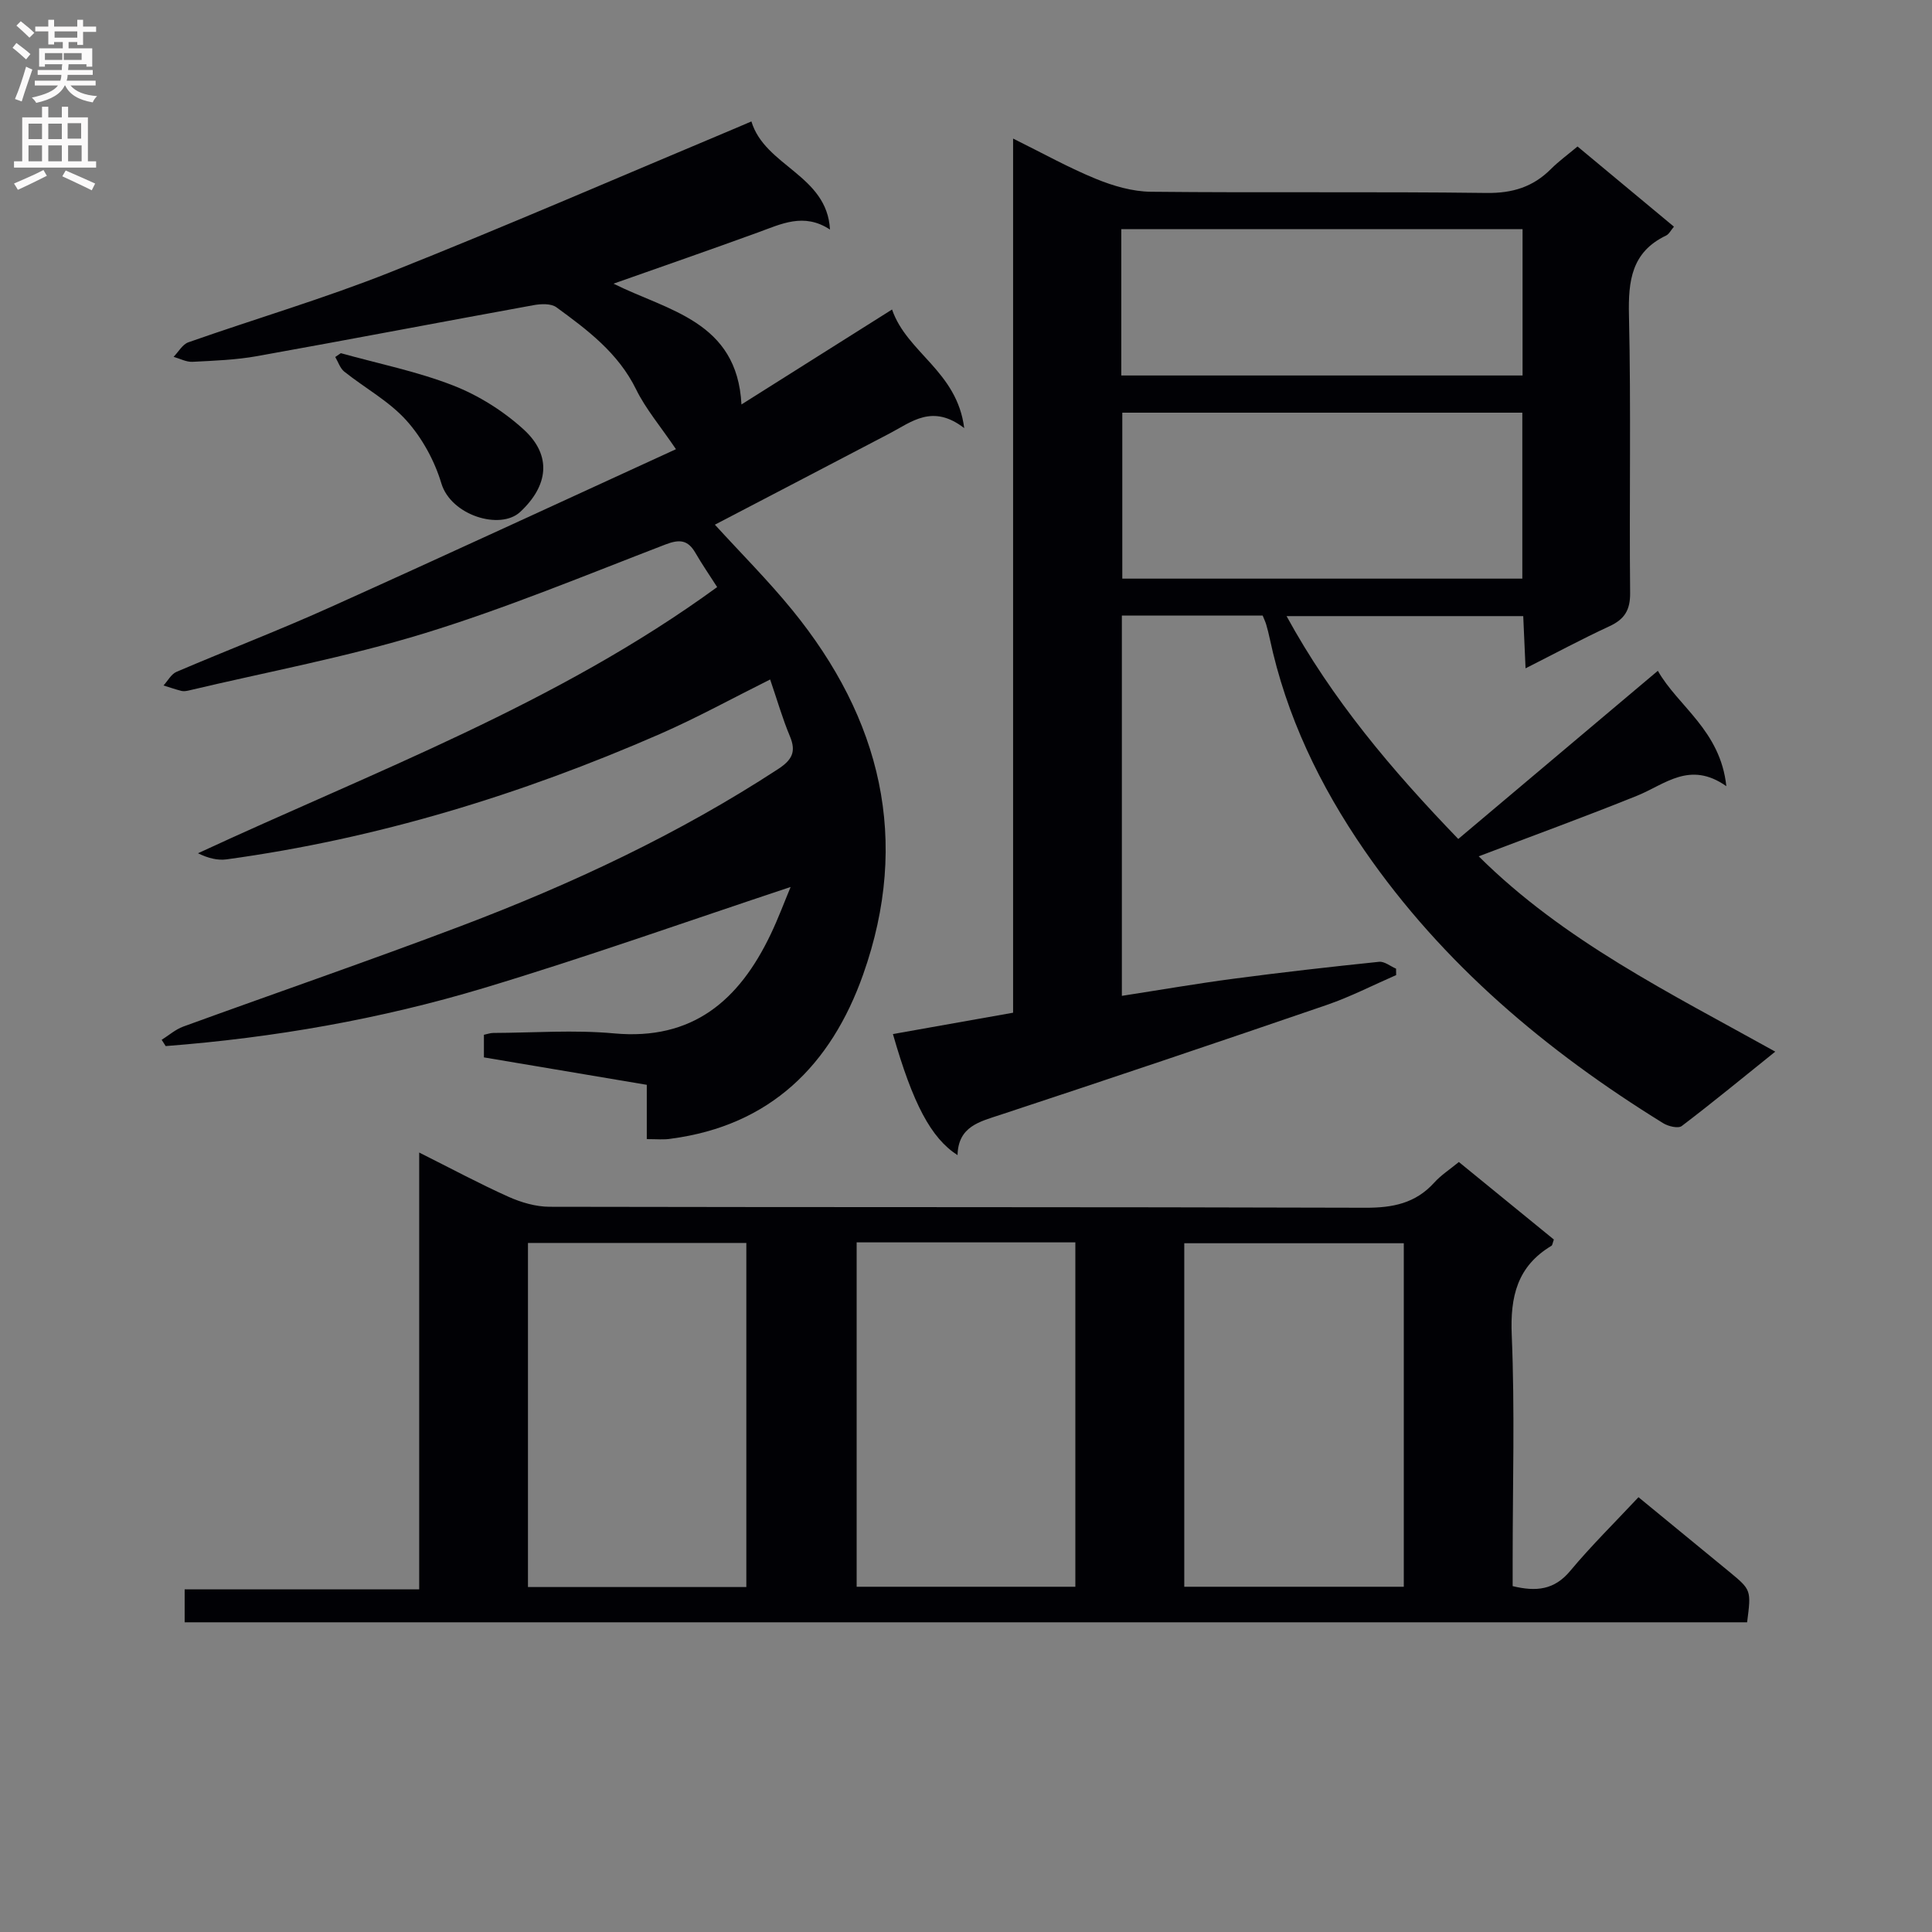
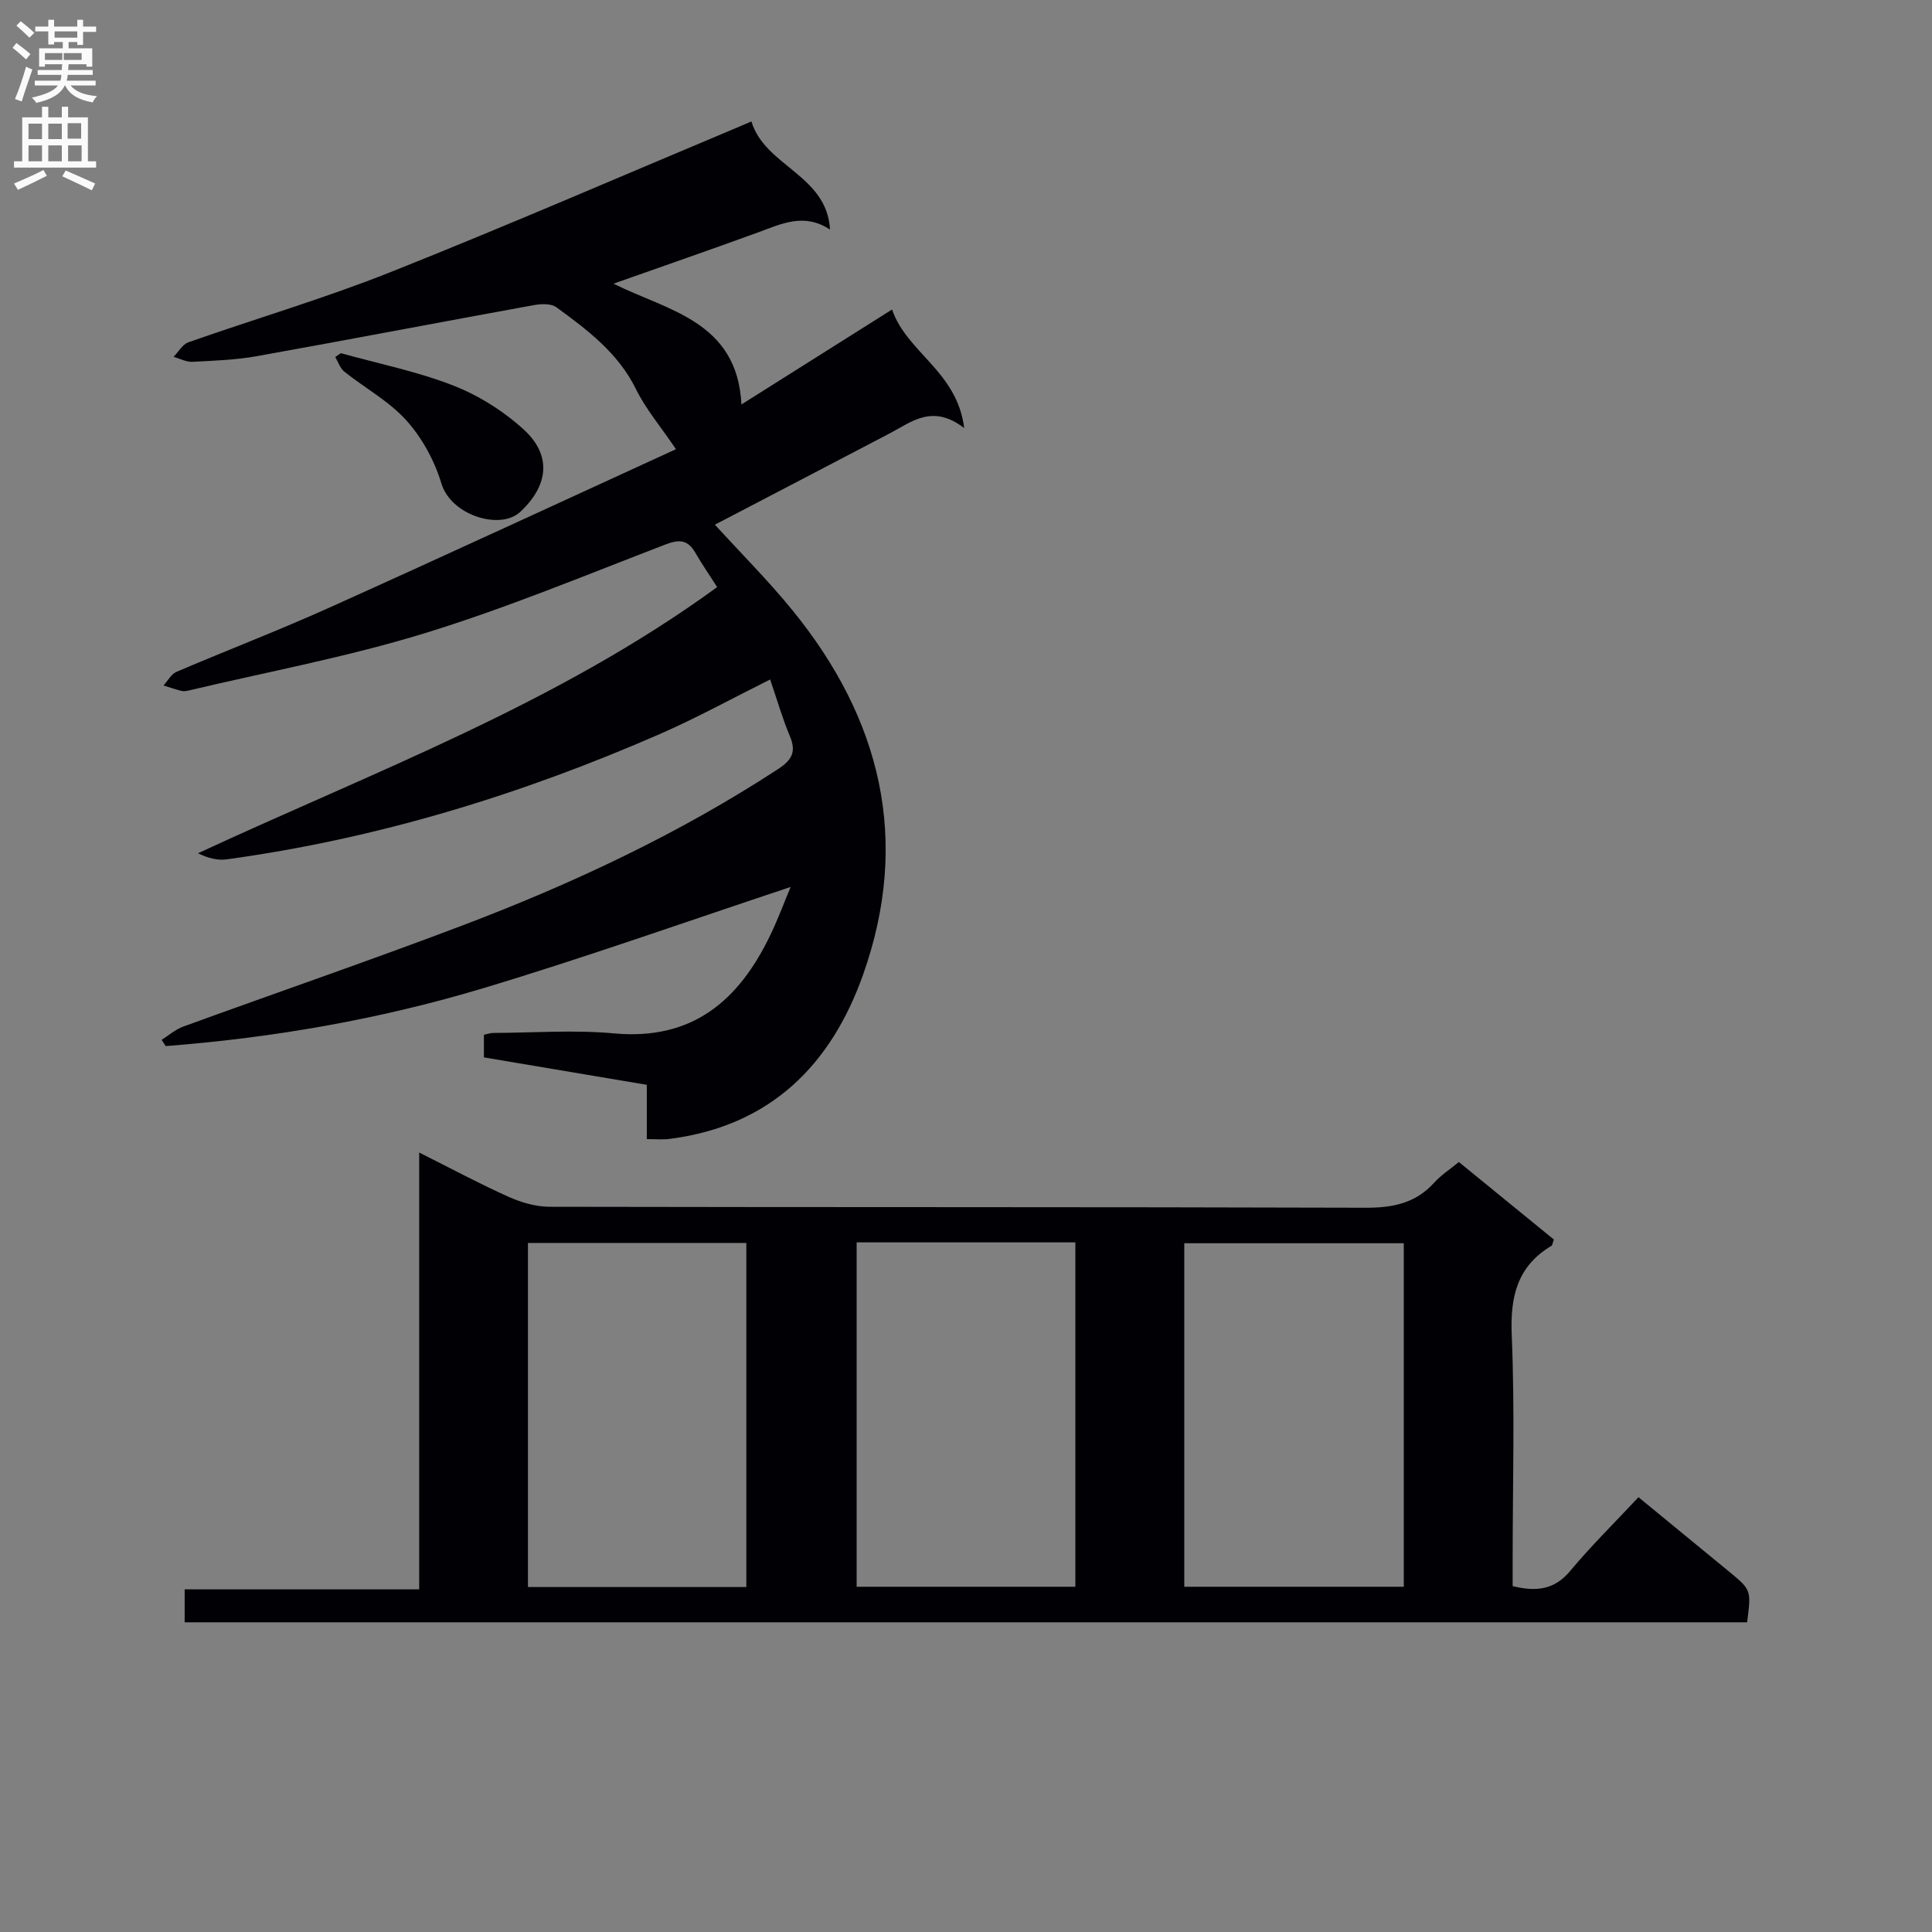
<svg xmlns="http://www.w3.org/2000/svg" enable-background="new 0 0 400 400" viewBox="0 0 400 400">
  <rect x="0" y="0" width="400" height="400" fill="#808080" stroke="none" />
  <g fill="#010105">
-     <path d="m261.42 127.44c-9.7 0-19.29 0-29.15 0v78.74c7.83-1.21 15.44-2.53 23.09-3.54 10.04-1.33 20.1-2.47 30.16-3.51 1.11-.12 2.34.92 3.52 1.42.01.44.01.89.02 1.33-4.8 2.09-9.49 4.51-14.42 6.2-22.44 7.7-44.93 15.28-67.46 22.71-4.4 1.45-8.79 2.42-8.93 8.37-5.5-3.53-9.25-10.65-13.38-25.07 8.16-1.45 16.27-2.89 24.88-4.42 0-60.12 0-120.17 0-180.98 6.19 3.06 11.54 6.05 17.17 8.35 3.57 1.46 7.55 2.62 11.35 2.66 23.16.24 46.32-.05 69.48.25 5.39.07 9.63-1.23 13.36-4.96 1.63-1.63 3.52-3 5.5-4.66 6.67 5.54 13.16 10.94 19.96 16.6-.63.73-1 1.54-1.63 1.84-7.15 3.42-7.85 9.36-7.68 16.53.44 19.15.05 38.32.24 57.48.03 3.55-1.17 5.44-4.29 6.88-5.68 2.63-11.21 5.6-17.36 8.71-.17-3.93-.32-7.18-.48-10.81-16.28 0-32.32 0-49 0 9.41 17.21 21.69 31.78 35.55 46.14 13.85-11.67 27.31-23.02 41.32-34.82 4.16 7.36 12.95 12.32 14.18 23.89-7.58-5.34-12.71-.35-18.49 1.98-10.73 4.33-21.6 8.29-32.78 12.54 17.61 17.5 39.57 28.29 61.4 40.44-6.65 5.34-12.91 10.5-19.36 15.4-.73.56-2.79.07-3.84-.58-24.16-14.93-45.6-32.93-61.85-56.48-9.22-13.36-16.2-27.84-19.61-43.85-.21-.97-.45-1.94-.73-2.9-.18-.61-.47-1.2-.74-1.88zm-29.06-42v34.36h82.82c0-11.57 0-22.94 0-34.36-27.82 0-55.22 0-82.82 0zm-.21-7.7h83.08c0-10.24 0-20.29 0-30.29-27.9 0-55.44 0-83.08 0z" />
    <path d="m133.91 235.84c0-4.02 0-7.48 0-11.24-11.36-1.91-22.44-3.78-33.72-5.68 0-1.65 0-3.07 0-4.68.69-.14 1.31-.38 1.94-.38 8.33-.03 16.72-.67 24.98.09 16.33 1.51 25.93-6.87 32.43-20.47 1.62-3.38 2.92-6.91 4.15-9.84-21.2 7.03-42.21 14.51-63.55 20.93-21.45 6.45-43.49 10.29-65.84 12.01-.28-.43-.55-.87-.83-1.3 1.48-.92 2.85-2.14 4.45-2.73 19.18-6.98 38.49-13.62 57.58-20.85 22.9-8.68 45.01-19.03 65.59-32.47 2.89-1.89 3.81-3.58 2.44-6.82-1.53-3.65-2.62-7.48-4.08-11.73-7.83 3.9-15.2 7.96-22.89 11.32-28.73 12.54-58.49 21.66-89.63 25.92-1.87.26-3.85-.24-5.94-1.26 36.51-16.95 74.29-30.9 107.49-55.11-1.58-2.47-3.14-4.73-4.51-7.1-1.55-2.66-3.25-2.85-6.17-1.73-16.57 6.37-33.02 13.21-49.96 18.41-15.96 4.9-32.49 7.97-48.77 11.83-.48.11-1.03.2-1.49.09-1.26-.32-2.49-.75-3.73-1.13.89-.96 1.59-2.35 2.69-2.82 10.54-4.51 21.25-8.61 31.7-13.32 24.22-10.9 48.31-22.06 71.71-32.78-3.25-4.8-6.27-8.34-8.26-12.4-3.7-7.53-10.05-12.28-16.49-16.98-1.11-.81-3.2-.72-4.72-.44-19.09 3.47-38.14 7.13-57.24 10.55-4.4.79-8.93.95-13.4 1.18-1.28.06-2.6-.67-3.9-1.03 1.01-1.03 1.84-2.58 3.06-3.01 13.93-4.9 28.13-9.07 41.83-14.52 24.05-9.57 47.81-19.89 71.68-29.9.91-.38 1.81-.77 3.06-1.31 2.8 9.31 15.67 11.08 16.27 22.39-5.41-3.57-10.12-1.14-14.95.61-9.81 3.57-19.67 6.99-29.87 10.59 11.21 5.61 25.61 7.73 26.49 25.01 10.25-6.47 20.3-12.8 31.18-19.66 3.08 8.97 13.45 12.75 14.94 24.55-6.58-5.06-10.88-1.28-15.45 1.11-11.93 6.25-23.88 12.48-36.17 18.89 5.42 5.94 11.03 11.55 16.02 17.67 18.34 22.49 24.54 47.61 14.67 75.47-6.64 18.75-19.2 31.27-39.8 33.99-1.4.24-2.89.08-4.99.08z" />
    <path d="m339.23 309.98c6.99 5.74 12.9 10.58 18.79 15.43 4.57 3.77 4.56 3.78 3.7 10.47-107.67 0-215.39 0-323.49 0 0-2.07 0-4.14 0-6.82h48.56c0-30.3 0-59.99 0-90.44 6.67 3.34 12.49 6.47 18.51 9.17 2.62 1.17 5.64 2.05 8.47 2.06 56.31.12 112.61.02 168.92.2 5.66.02 10.37-.91 14.25-5.2 1.41-1.56 3.25-2.74 5.1-4.27 6.73 5.49 13.25 10.81 19.67 16.05-.27.74-.29 1.17-.5 1.3-7.09 4.25-8.56 10.51-8.22 18.5.65 15.47.19 30.98.19 46.47v5.49c4.87 1.18 8.61.8 11.89-3.12 4.36-5.23 9.24-10.03 14.16-15.29zm-229.92 18.6h45.21c0-24.03 0-47.71 0-71.24-15.31 0-30.21 0-45.21 0zm68.05-71.36v71.3h45.28c0-23.97 0-47.53 0-71.3-15.18 0-30.08 0-45.28 0zm67.83 71.3h45.45c0-23.97 0-47.53 0-71.12-15.31 0-30.32 0-45.45 0z" />
    <path d="m70.56 73.12c7.78 2.17 15.77 3.77 23.26 6.69 5.26 2.05 10.39 5.28 14.57 9.08 6 5.46 5.08 11.74-.7 17.11-4.12 3.82-14.33.73-16.32-5.95-1.4-4.67-3.98-9.38-7.23-13-3.58-3.99-8.58-6.7-12.85-10.1-.88-.7-1.27-2.01-1.88-3.04.38-.26.77-.53 1.15-.79z" />
  </g>
  <path d="m2.6 9.9.8-1c.9.7 1.9 1.4 2.9 2.3l-.9 1.1c-1.1-1-2-1.8-2.8-2.4zm.5 10.6c.9-2.1 1.6-4.3 2.3-6.7.4.2.8.4 1.3.6-.7 2.1-1.5 4.3-2.2 6.6zm.3-15.2.9-.9c1 .8 2 1.6 2.8 2.4l-1 1c-.9-.9-1.8-1.7-2.7-2.5zm12.6-1.2h1.2v1.4h2.7v1.1h-2.7v2.7h-1.2v-.6h-1.8v1.3h4.9v3.8h-1.2v-.5h-3.7c0 .4-.1.9-.1 1.2h5.1v1h-5.2c0 .5-.1.9-.2 1.2h6v1h-5.2c1.1 1.3 2.9 2 5.5 2.2-.4.4-.7.8-.9 1.3-2.9-.5-4.8-1.6-5.7-3.5h-.1c-.8 1.7-2.7 2.9-5.9 3.6-.2-.4-.6-.8-.9-1.1 2.8-.6 4.6-1.4 5.4-2.5h-4.8v-1h5.3c.1-.3.2-.7.2-1.2h-4.9v-1h5c0-.4 0-.8.1-1.2h-3.6v.5h-1.2v-3.8h4.9v-1.3h-1.8v.5h-1.2v-2.7h-2.7v-1h2.7v-1.4h1.2v1.4h4.8zm-6.7 8.3h3.6c0-.4 0-.9 0-1.4h-3.6zm1.9-4.6h4.8v-1.3h-4.7v1.3zm6.7 3.2h-4.7v1.4h3.7v-1.4z" fill="#fbfafa" />
  <path d="m8.7 22.1h1.3v2.2h2.8v-2.2h1.3v2.2h4.1v9.1h1.7v1.3h-17v-1.3h1.7v-9.1h4.1zm.3 13.1.7 1.2c-1.8.9-3.8 1.9-6 2.9-.2-.4-.5-.8-.8-1.3 2.3-1 4.4-1.9 6.1-2.8zm-3.1-6.4h2.8v-3.2h-2.8zm0 4.6h2.8v-3.3h-2.8zm4.1-4.6h2.8v-3.2h-2.8zm0 4.6h2.8v-3.3h-2.8zm3.6 1.9c2.1.9 4.1 1.8 6.1 2.7l-.7 1.4c-2.2-1.1-4.2-2-6.1-2.9zm3.2-9.8h-2.8v3.2h2.8v-3.1zm-2.7 7.9h2.8v-3.3h-2.8z" fill="#fbfafa" />
</svg>